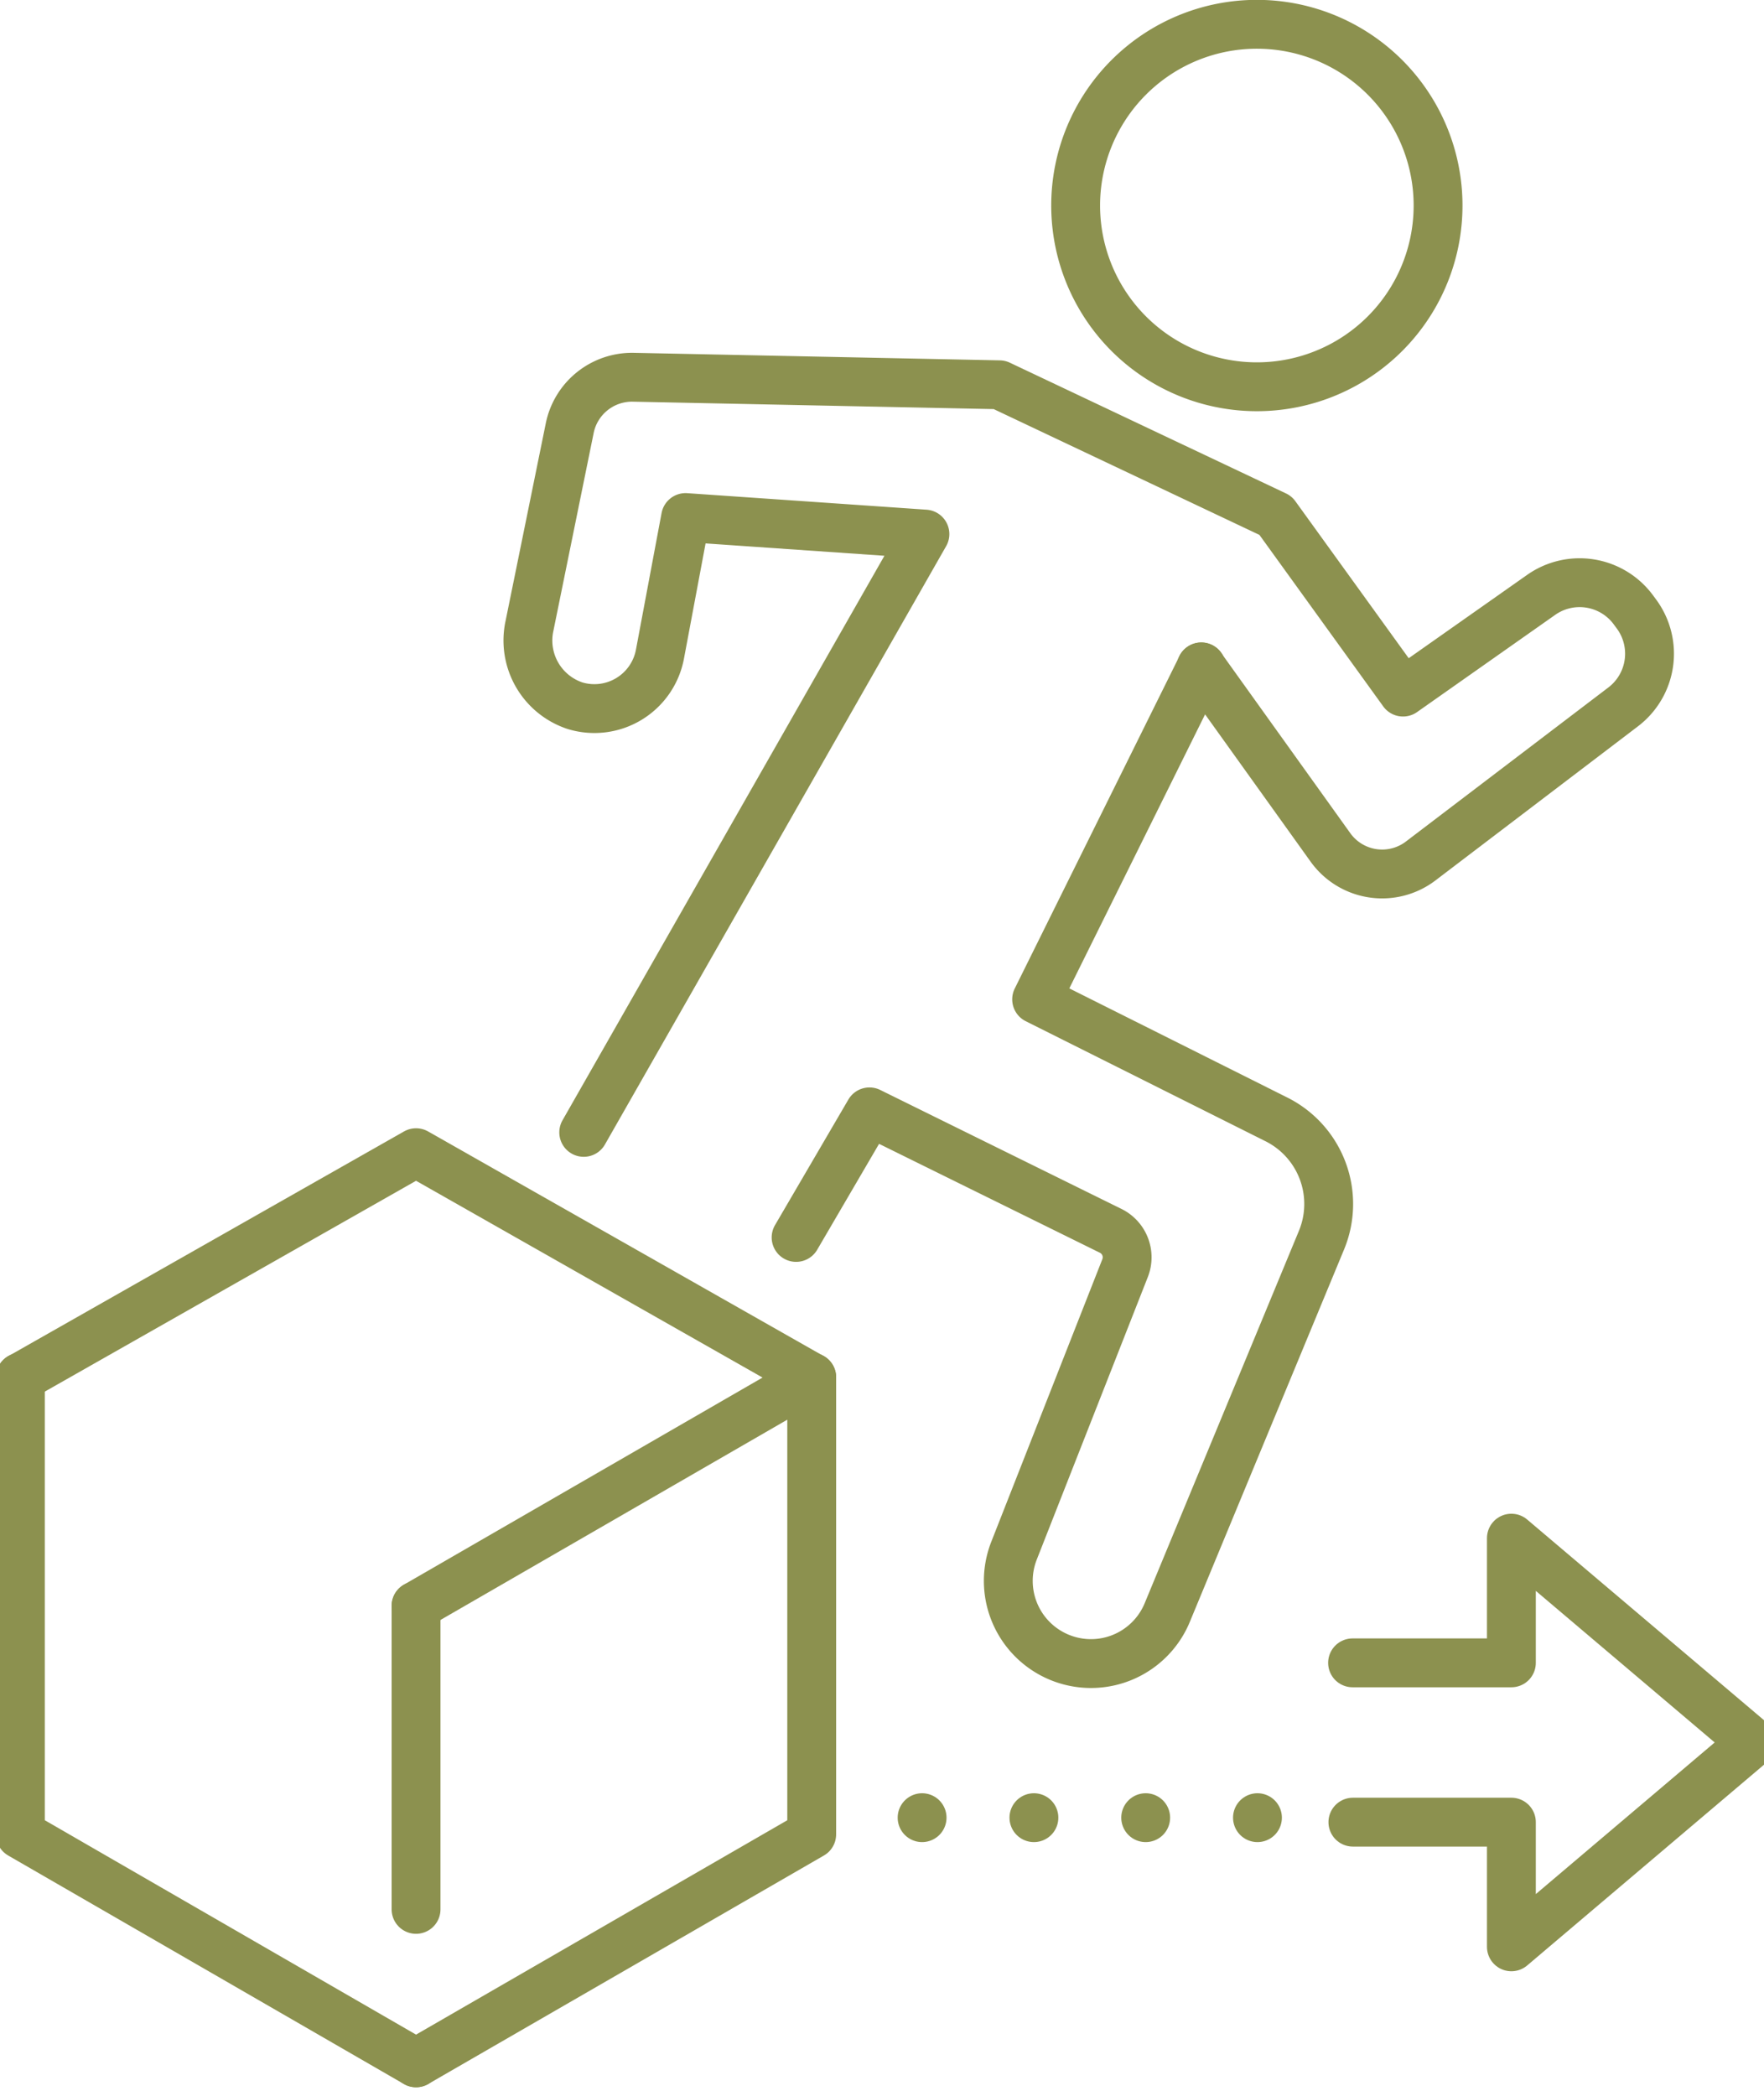
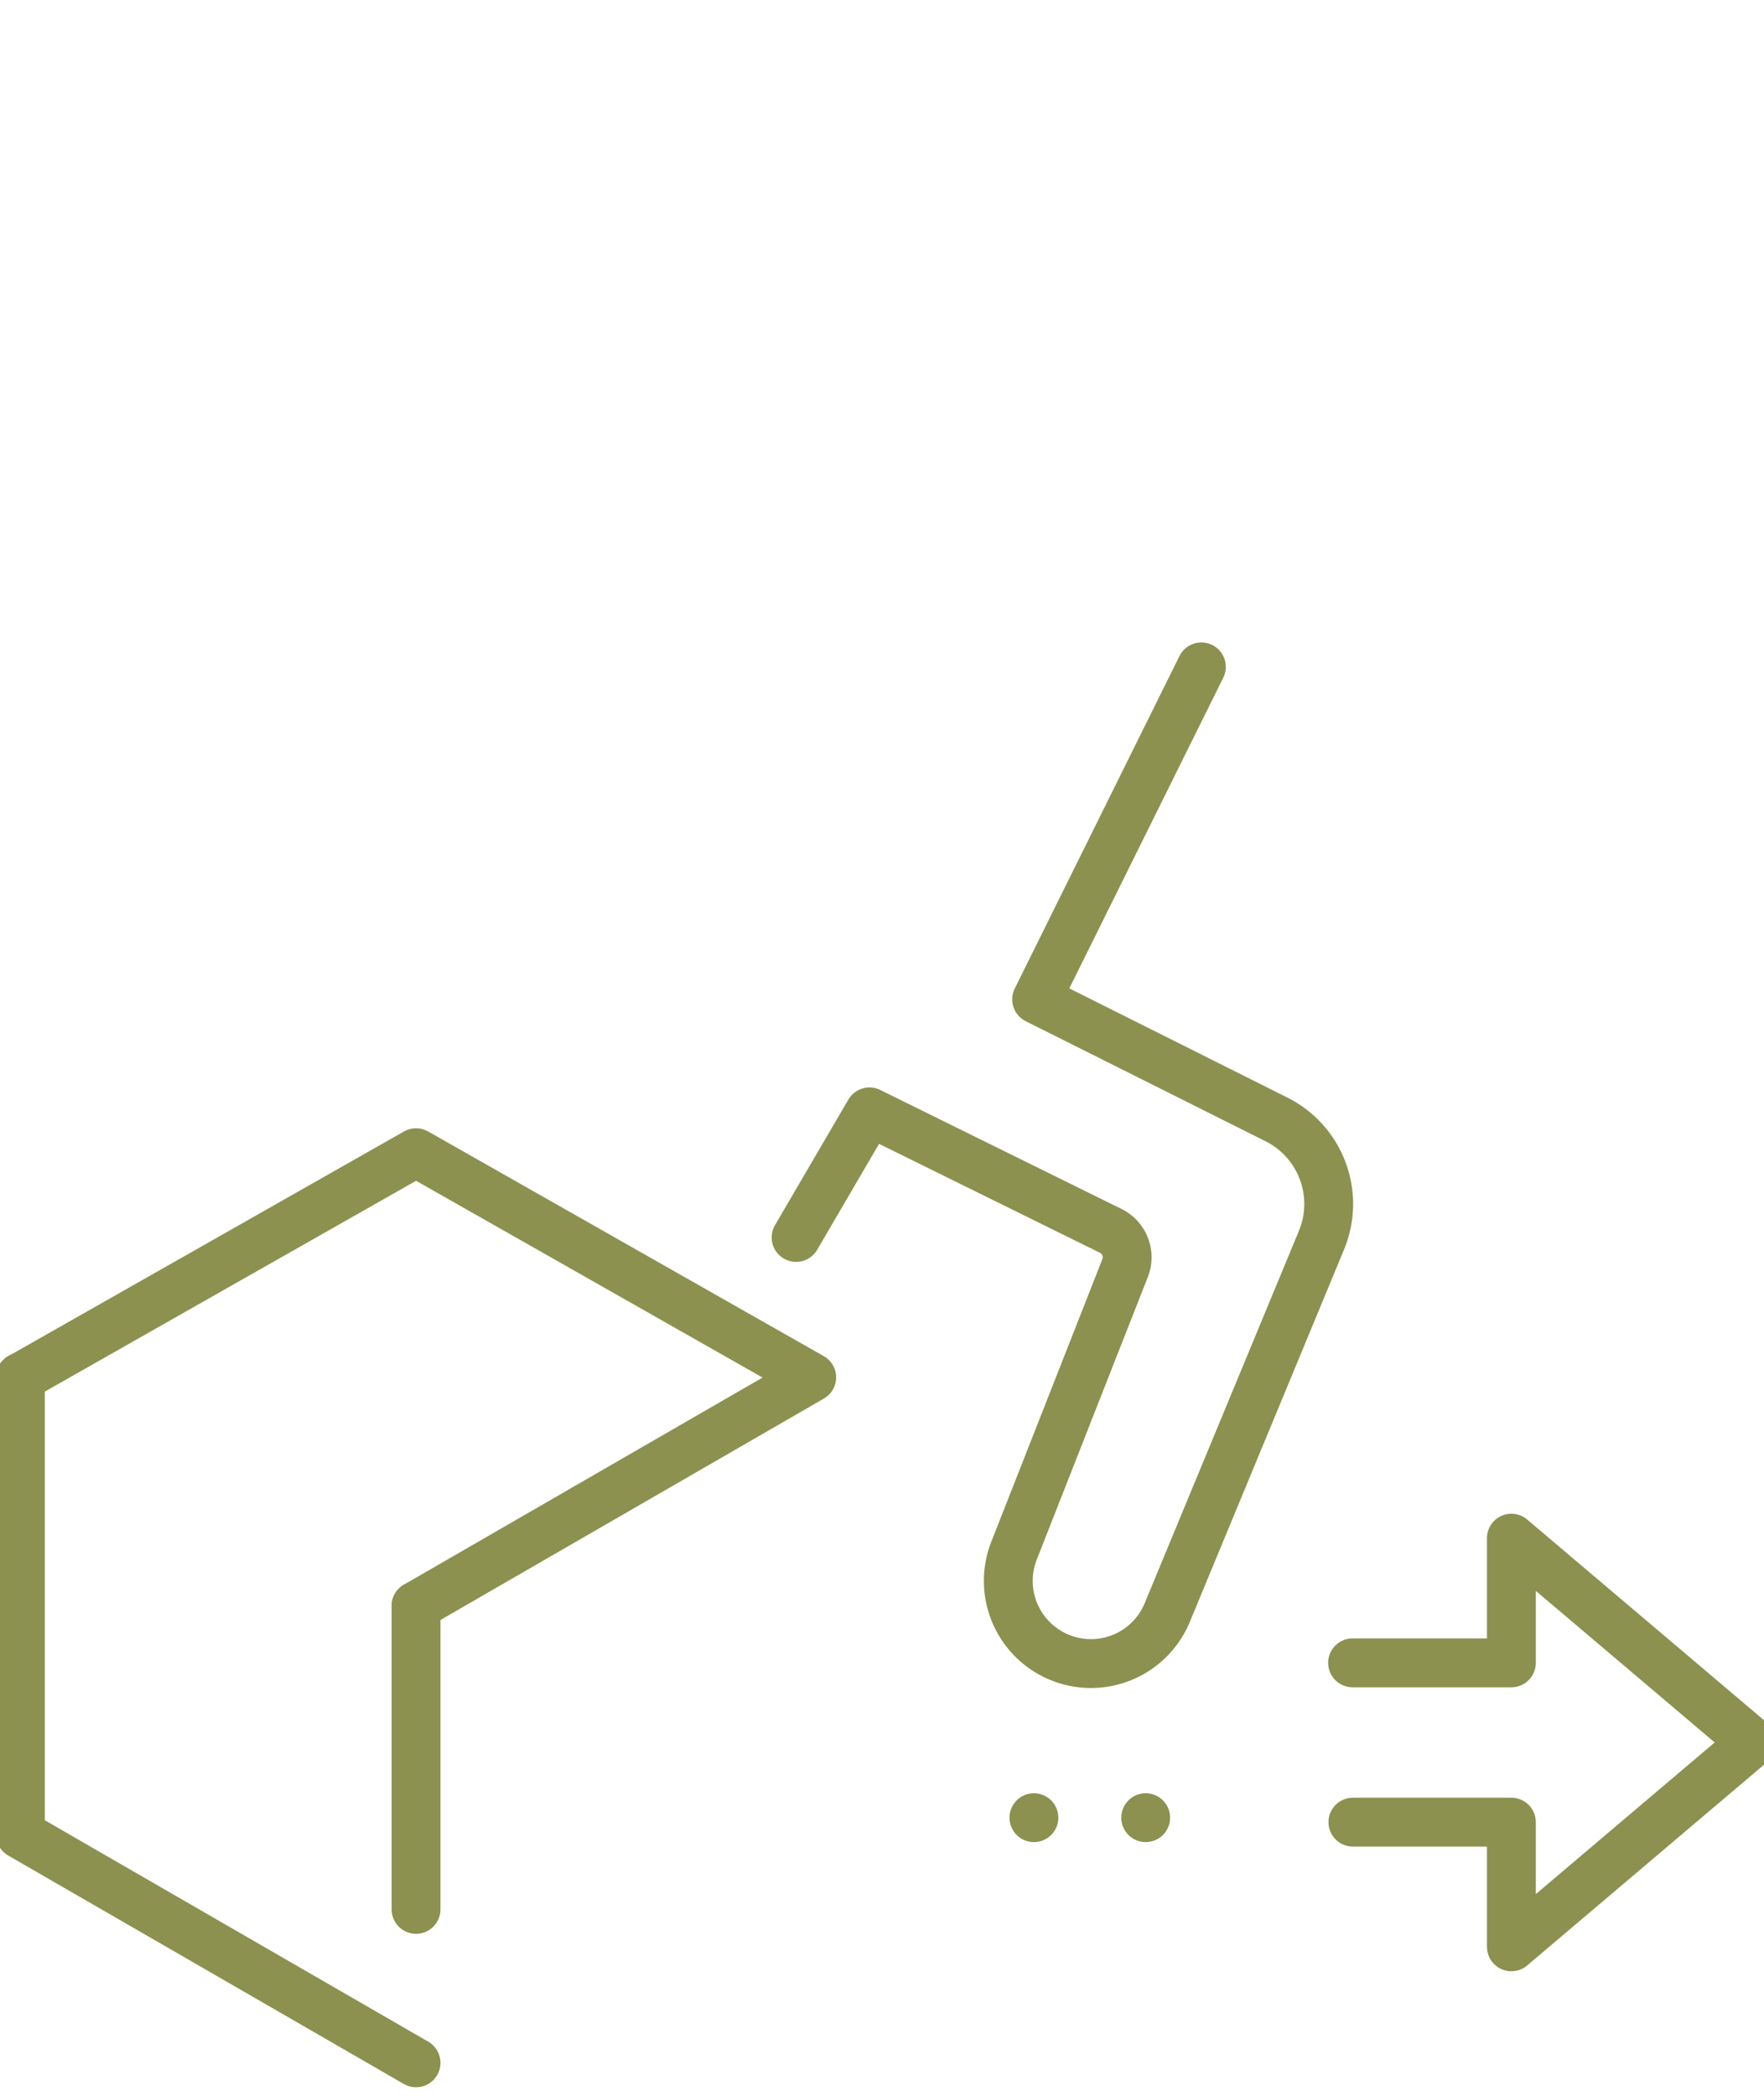
<svg xmlns="http://www.w3.org/2000/svg" preserveAspectRatio="xMidYMid slice" width="202px" height="240px" viewBox="0 0 38.767 45.396">
  <g id="Gruppe_8921" data-name="Gruppe 8921" transform="translate(-1207.857 -1223.25)">
-     <path id="Pfad_7619" data-name="Pfad 7619" d="M1231.435,1227.7a3.925,3.925,0,1,0,3.925-3.924A3.925,3.925,0,0,0,1231.435,1227.7Z" fill="none" stroke="#8c914f" stroke-linecap="round" stroke-linejoin="round" stroke-width="1.058" />
-     <path id="Pfad_7620" data-name="Pfad 7620" d="M1220.78,1247.773l7.39-12.957-5.184-.358-.555,2.958a1.445,1.445,0,0,1-1.837,1.118,1.488,1.488,0,0,1-.988-1.735l.871-4.279a1.377,1.377,0,0,1,1.378-1.1l7.929.163,5.981,2.831,2.761,3.824,2.993-2.106a1.447,1.447,0,0,1,1.995.323l.068.092a1.447,1.447,0,0,1-.287,2.011l-4.387,3.338a1.378,1.378,0,0,1-1.954-.294l-2.8-3.908" fill="none" stroke="#8c914f" stroke-linecap="round" stroke-linejoin="round" stroke-width="1.058" />
    <path id="Pfad_7621" data-name="Pfad 7621" d="M1234.158,1237.692l-3.568,7.2,5.194,2.6a2.048,2.048,0,0,1,.976,2.615l-3.341,8.065a1.788,1.788,0,0,1-2.406.938h0a1.79,1.79,0,0,1-.913-2.278l2.406-6.12a.639.639,0,0,0-.311-.806l-5.226-2.577-1.589,2.719" fill="none" stroke="#8c914f" stroke-linecap="round" stroke-linejoin="round" stroke-width="1.058" />
    <g id="Gruppe_8914" data-name="Gruppe 8914">
      <g id="Gruppe_8913" data-name="Gruppe 8913">
        <g id="Gruppe_8912" data-name="Gruppe 8912">
          <path id="Pfad_7622" data-name="Pfad 7622" d="M1208.578,1253.079l8.57-4.866,8.57,4.866-8.57,4.948" fill="none" stroke="#8c914f" stroke-linecap="round" stroke-linejoin="round" stroke-width="1.058" />
          <path id="Pfad_7623" data-name="Pfad 7623" d="M1217.148,1267.923l-8.57-4.948v-9.9" fill="none" stroke="#8c914f" stroke-linecap="round" stroke-linejoin="round" stroke-width="1.058" />
-           <path id="Pfad_7624" data-name="Pfad 7624" d="M1217.148,1267.923l8.57-4.948v-9.9" fill="none" stroke="#8c914f" stroke-linecap="round" stroke-linejoin="round" stroke-width="1.058" />
          <line id="Linie_3178" data-name="Linie 3178" y2="6.573" transform="translate(1217.148 1258.027)" fill="none" stroke="#8c914f" stroke-linecap="round" stroke-linejoin="round" stroke-width="1.058" />
        </g>
      </g>
    </g>
    <g id="Gruppe_8919" data-name="Gruppe 8919">
      <g id="Gruppe_8918" data-name="Gruppe 8918">
        <g id="Gruppe_8917" data-name="Gruppe 8917">
          <g id="Gruppe_8916" data-name="Gruppe 8916">
            <g id="Gruppe_8915" data-name="Gruppe 8915">
              <path id="Pfad_7625" data-name="Pfad 7625" d="M1237.44,1262.711h3.433v2.7l5.222-4.426-5.222-4.424v2.7h-3.44" fill="none" stroke="#8c914f" stroke-linecap="round" stroke-linejoin="round" stroke-width="1.058" />
            </g>
          </g>
        </g>
      </g>
    </g>
    <g id="Gruppe_8920" data-name="Gruppe 8920">
-       <line id="Linie_3179" data-name="Linie 3179" transform="translate(1235.373 1262.614)" fill="none" stroke="#8c914f" stroke-linecap="round" stroke-linejoin="round" stroke-width="1.058" />
      <line id="Linie_3180" data-name="Linie 3180" x1="3.632" transform="translate(1229.32 1262.614)" fill="none" stroke="#8c914f" stroke-linecap="round" stroke-linejoin="round" stroke-width="1.058" stroke-dasharray="0 2.421" />
-       <line id="Linie_3181" data-name="Linie 3181" transform="translate(1228.109 1262.614)" fill="none" stroke="#8c914f" stroke-linecap="round" stroke-linejoin="round" stroke-width="1.058" />
    </g>
  </g>
</svg>